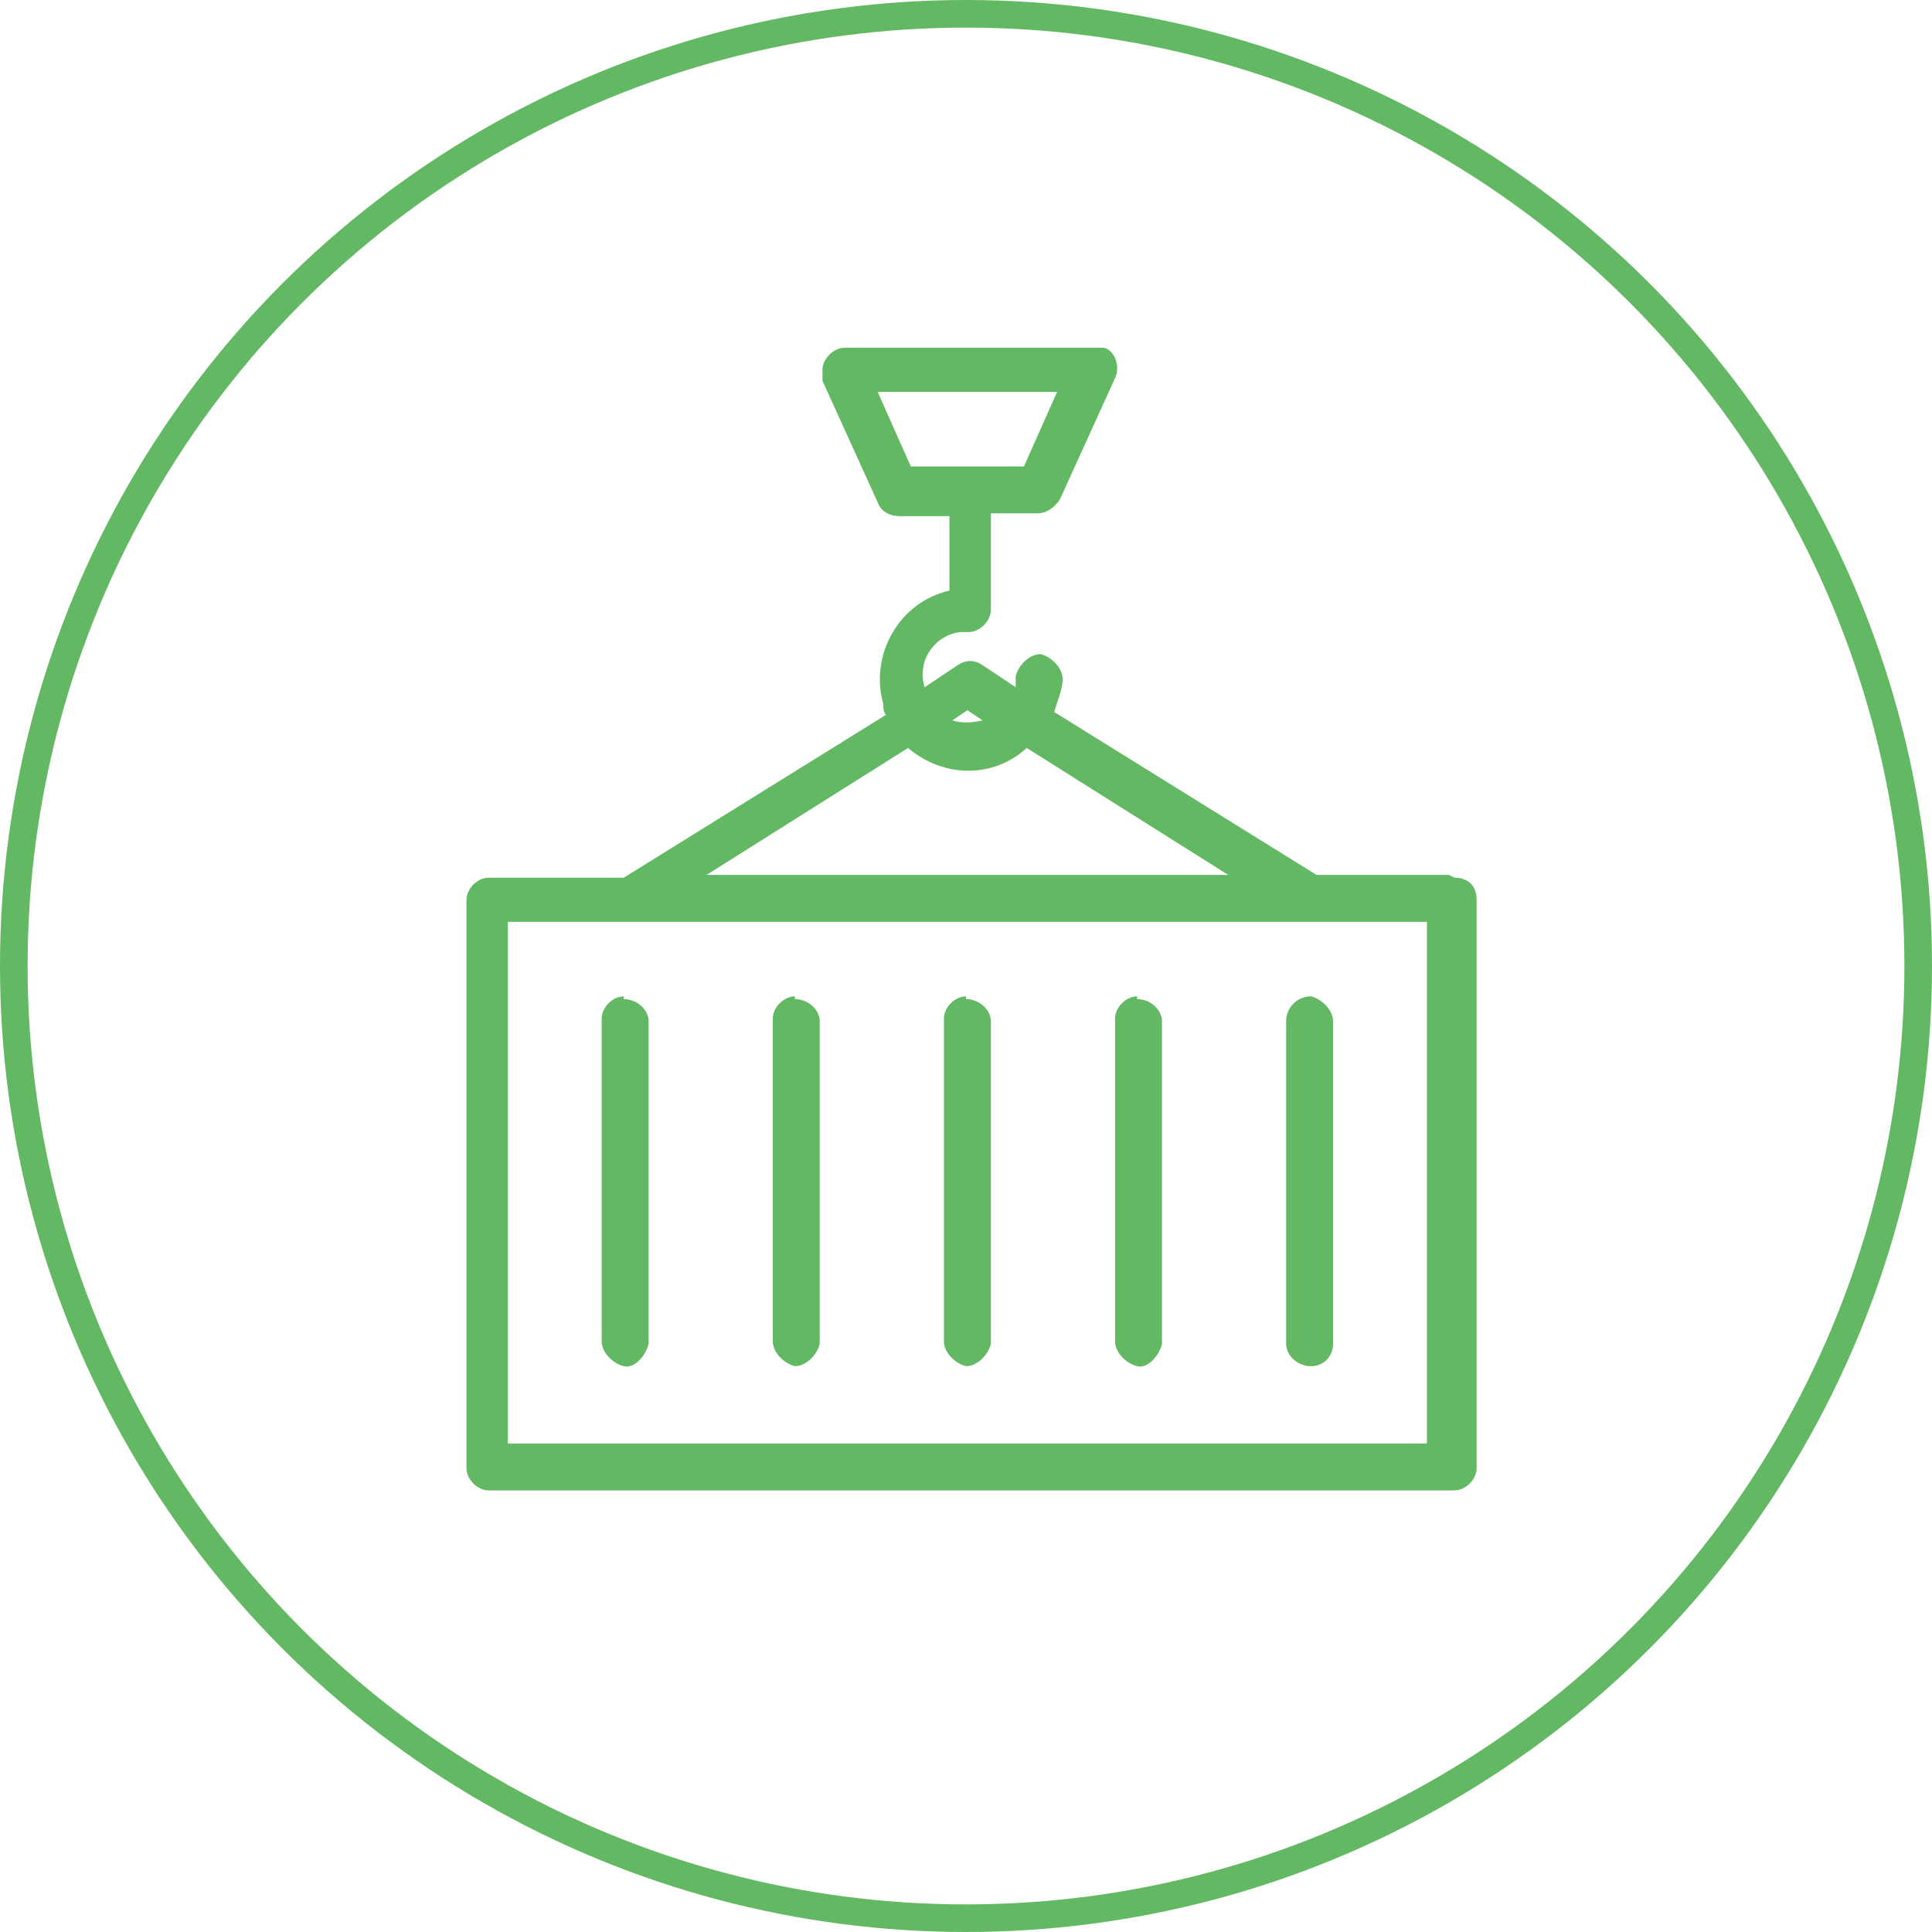
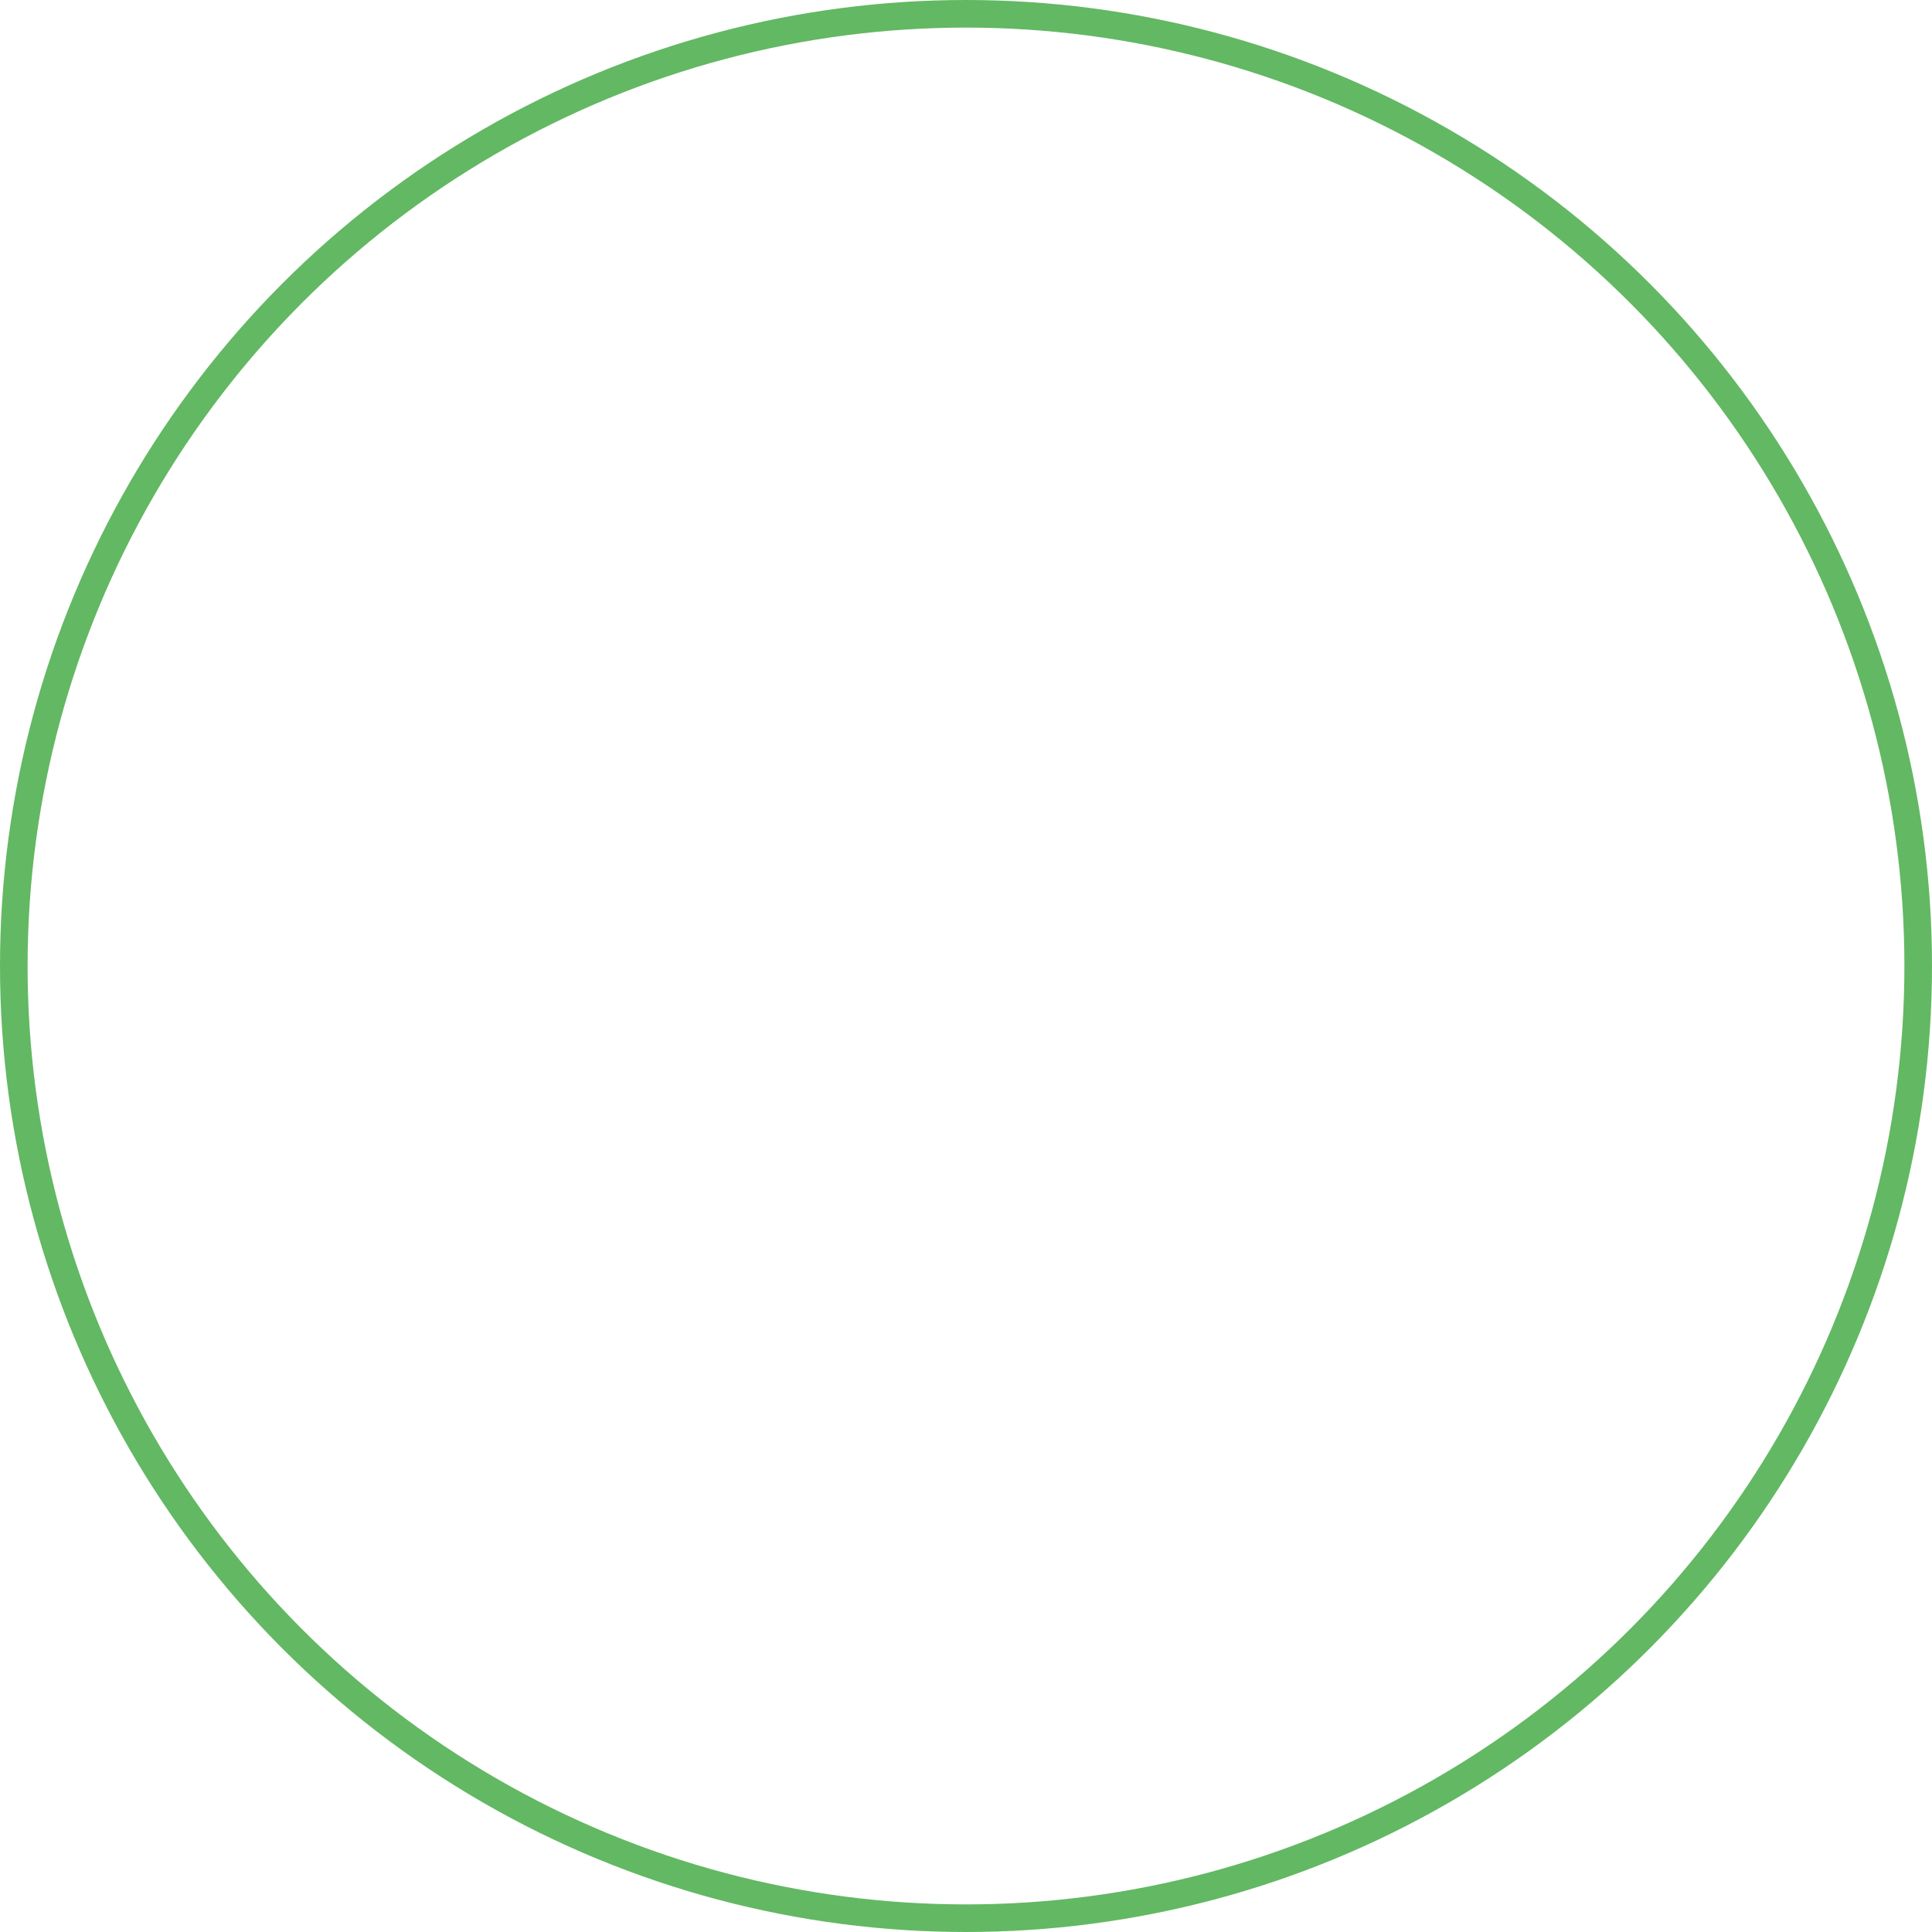
<svg xmlns="http://www.w3.org/2000/svg" viewBox="0 0 70 70" version="1.1" id="Capa_1">
  <defs>
    <style>
      .st0, .st1 {
        fill: none;
      }

      .st1 {
        stroke: #63b863;
      }

      .st2 {
        fill: #63b863;
      }

      .st3 {
        clip-path: url(#clippath);
      }
    </style>
    <clipPath id="clippath">
-       <rect height="41.5" width="36.8" y="12.5" x="16.7" class="st0" />
-     </clipPath>
+       </clipPath>
  </defs>
  <g id="ico_conf_compromiso">
    <g id="Elipse_311">
-       <circle r="35" cy="35" cx="35" class="st0" />
      <circle r="34.5" cy="35" cx="35" class="st1" />
    </g>
    <g id="Grupo_581">
      <g id="Grupo_915">
        <g class="st3">
          <g id="Grupo_914">
-             <path d="M52.5,31.7h-4.8l-9.5-5.9c.1-.4.3-.8.3-1.2s-.4-.8-.8-.9c-.4,0-.8.4-.9.8h0v.4l-1.2-.8c-.3-.2-.6-.2-.9,0l-1.2.8c-.3-1,.4-1.9,1.3-2h.3c.4,0,.8-.4.8-.8v-3.5h1.7c.3,0,.6-.2.8-.5l2-4.4c.2-.4,0-1-.4-1.1,0,0-.2,0-.3,0h-9.1c-.4,0-.8.4-.8.8h0c0,.1,0,.3,0,.4l2,4.4c.1.3.4.5.8.5h1.8v2.7c-1.8.4-2.9,2.3-2.4,4.1h0c0,.1,0,.3.1.4l-9.5,5.9h-4.9c-.4,0-.8.4-.8.8h0v20.6c0,.4.4.8.8.8h35c.4,0,.8-.4.8-.8h0v-20.6c0-.5-.3-.8-.8-.8h0M31.8,14.2h6.5l-1.2,2.7h-4.1l-1.2-2.7ZM35,25.7l.6.4c-.4.1-.8.1-1.1,0l.6-.4ZM32.9,27.1c1.3,1.1,3.1,1.1,4.3,0l7.3,4.6h-18.9l7.3-4.6ZM51.7,52.3H18.4v-18.9h33.3v18.9Z" class="st2" id="Trazado_400" />
            <path d="M22.6,36.1c-.4,0-.8.4-.8.8v11.7c0,.4.4.8.8.9s.8-.4.9-.8h0v-11.7c0-.4-.4-.8-.9-.8" class="st2" id="Trazado_401" />
-             <path d="M28.8,36.1c-.4,0-.8.4-.8.8v11.7c0,.4.4.8.8.9.4,0,.8-.4.9-.8h0v-11.7c0-.4-.4-.8-.9-.8" class="st2" id="Trazado_402" />
            <path d="M35,36.1c-.4,0-.8.4-.8.8v11.7c0,.4.4.8.8.9.4,0,.8-.4.9-.8h0v-11.7c0-.4-.4-.8-.9-.8" class="st2" id="Trazado_403" />
            <path d="M41.2,36.1c-.4,0-.8.4-.8.8v11.7c0,.4.4.8.8.9s.8-.4.9-.8h0v-11.7c0-.4-.4-.8-.9-.8" class="st2" id="Trazado_404" />
-             <path d="M46.6,37v11.7c0,.4.4.8.9.8s.8-.4.8-.8v-11.7c0-.4-.4-.8-.8-.9-.5,0-.9.4-.9.9h0" class="st2" id="Trazado_405" />
          </g>
        </g>
      </g>
    </g>
  </g>
</svg>